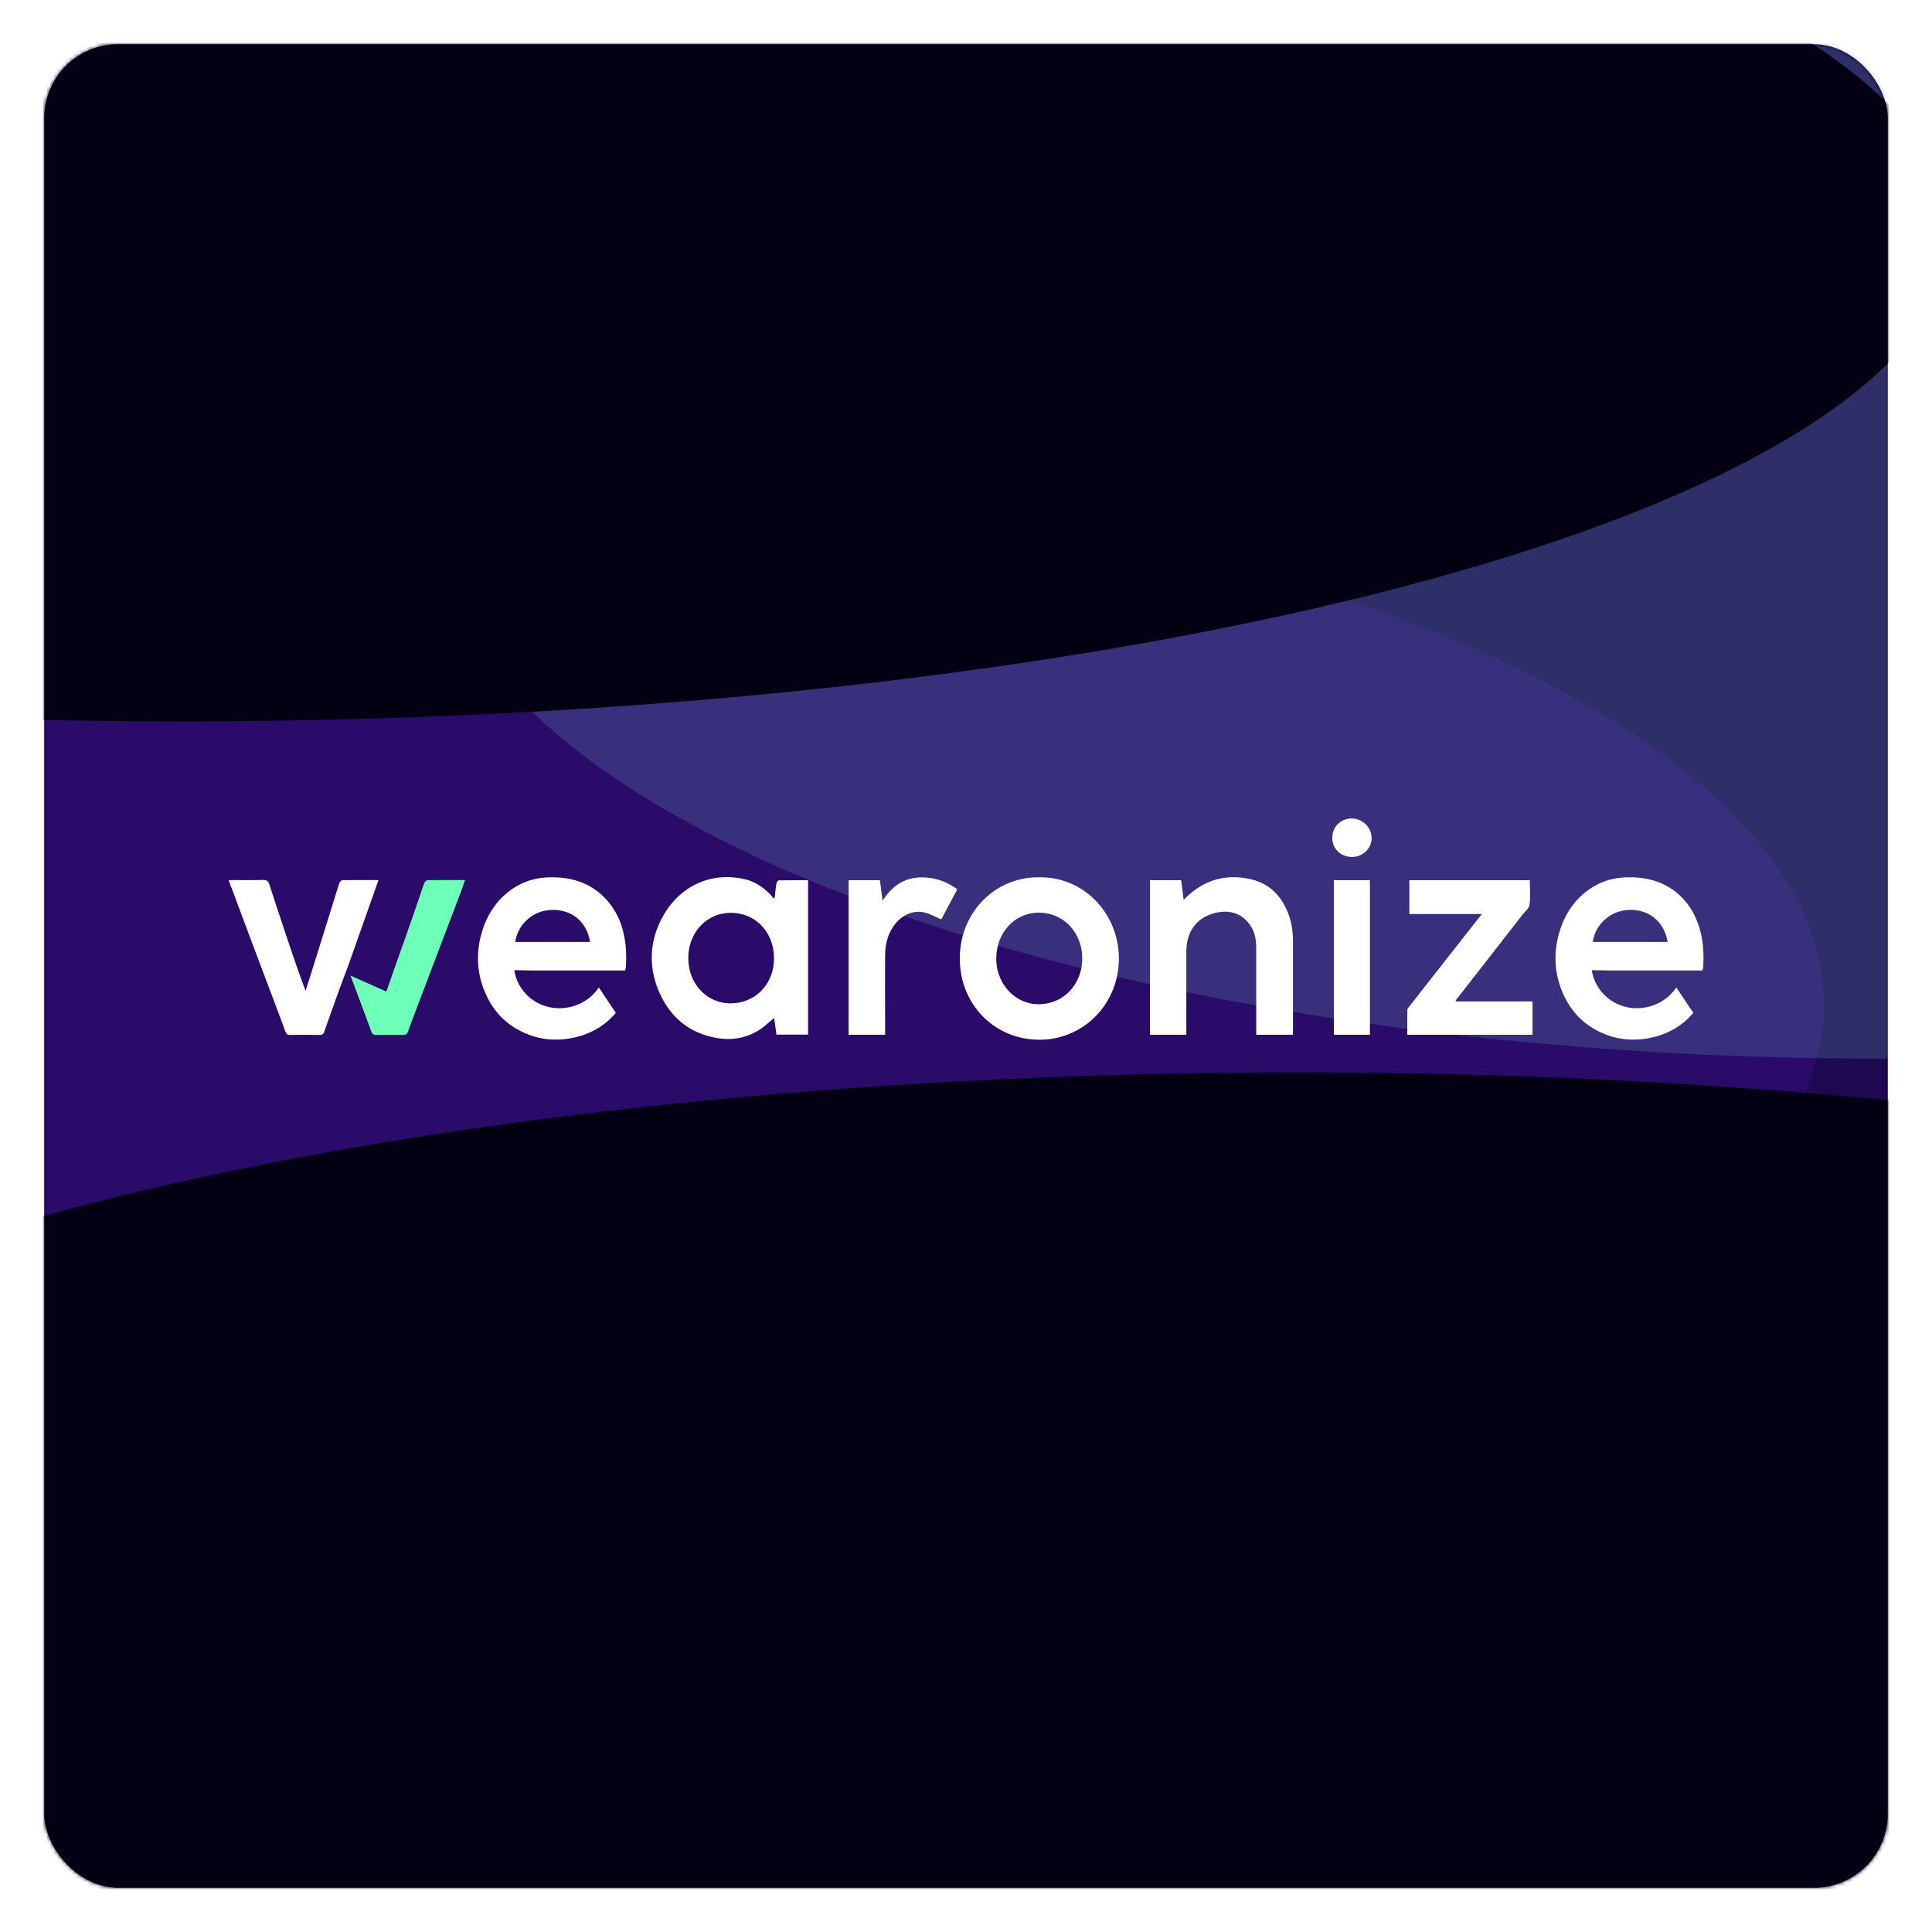
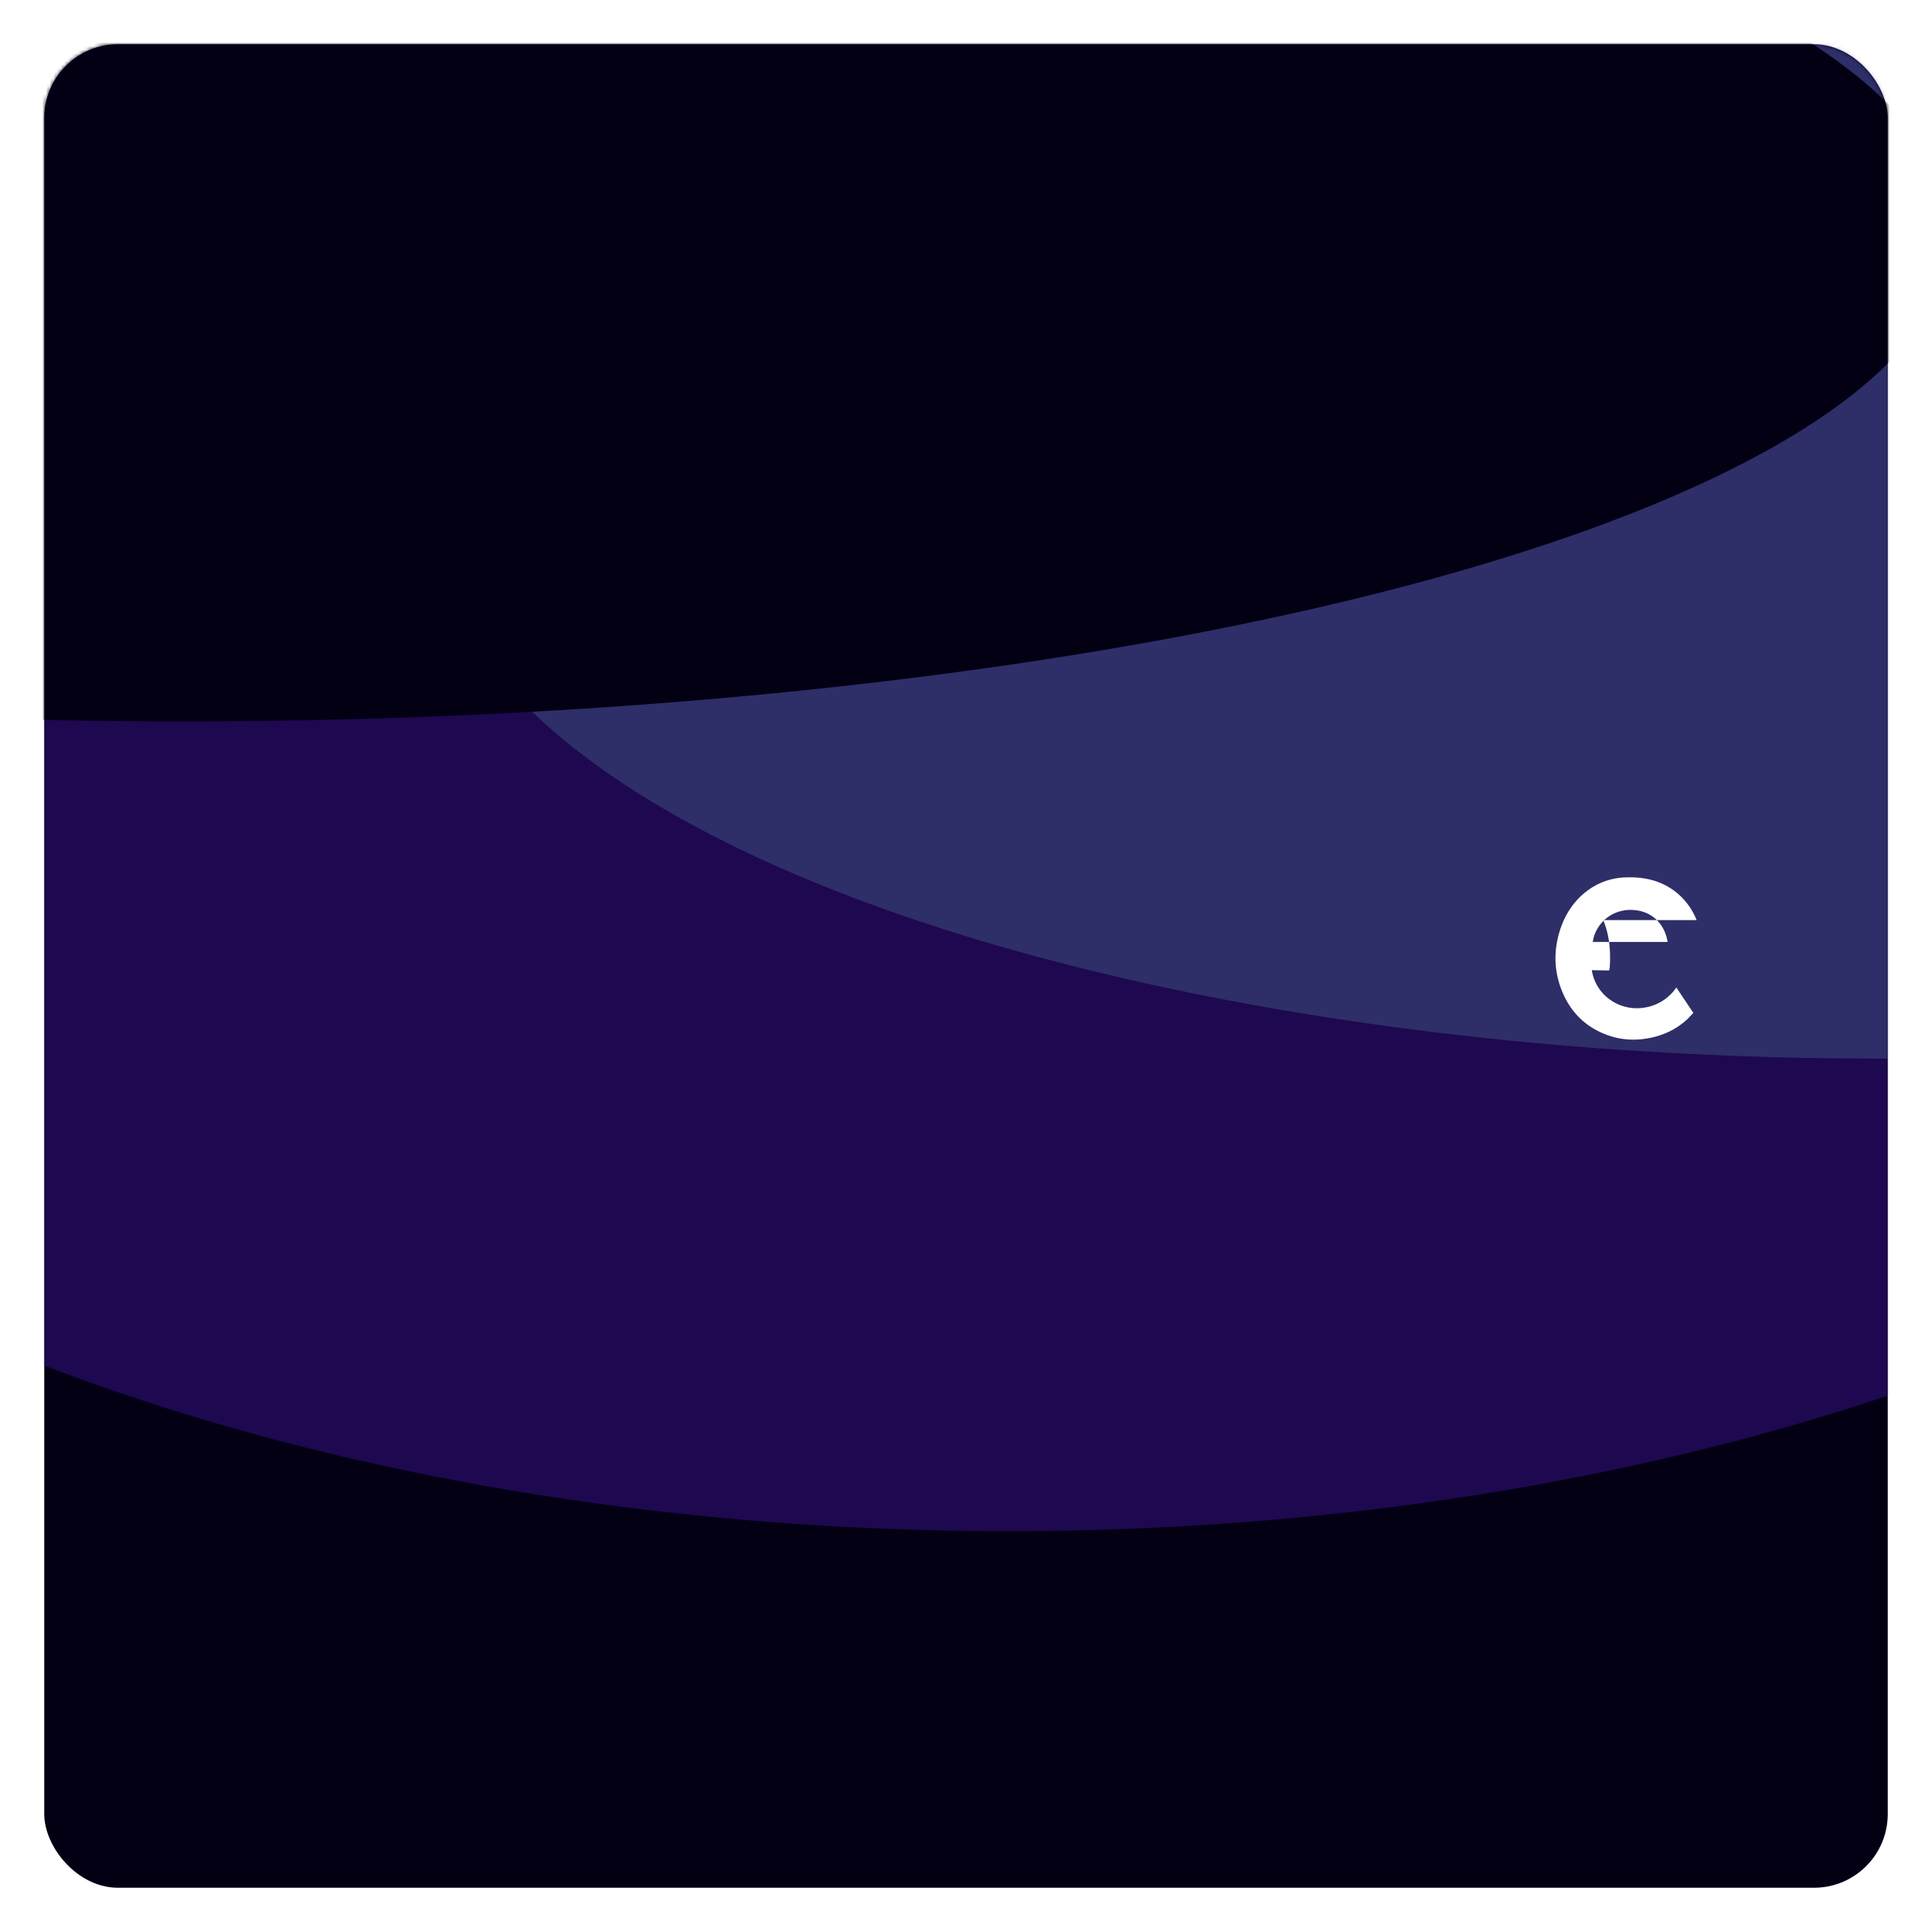
<svg xmlns="http://www.w3.org/2000/svg" width="524" height="524" fill="none">
  <g filter="url(#a)">
    <rect width="500" height="500" x="12" y="12" fill="#030014" rx="20" />
  </g>
  <mask id="b" width="500" height="500" x="12" y="12" maskUnits="userSpaceOnUse" style="mask-type:alpha">
    <rect width="500" height="500" x="12" y="12" fill="#C4C4C4" rx="20" />
  </mask>
  <g mask="url(#b)">
    <g filter="url(#c)" opacity=".15" style="mix-blend-mode:soft-light">
-       <ellipse cx="102.667" cy="272.495" fill="url(#d)" rx="392" ry="148.051" />
-     </g>
+       </g>
    <g filter="url(#e)" opacity=".2" style="mix-blend-mode:multiply">
      <ellipse cx="509.333" cy="139.061" fill="#6EFFB9" rx="392" ry="148.051" />
    </g>
    <g filter="url(#f)" opacity=".25">
      <ellipse cx="273.333" cy="177.667" fill="#6E1EFF" rx="446.667" ry="237.631" />
    </g>
    <g filter="url(#g)" style="mix-blend-mode:overlay">
      <ellipse cx="49.333" cy="63.349" fill="#030014" rx="480" ry="132.309" />
    </g>
    <g filter="url(#h)" style="mix-blend-mode:overlay">
-       <ellipse cx="352" cy="423.169" fill="#030014" rx="480" ry="132.309" />
-     </g>
+       </g>
  </g>
  <g clip-path="url(#i)">
-     <path fill="#fff" d="M349.161 247.184c-1.911-4.539-5.12-7.578-9.782-8.684-6.955-1.618-13.107.119-18.342 5.566a597.571 597.571 0 0 0-.688-5.329h-8.445v41.921h9.859v-22.579c0-5.605 3.019-9.513 8.33-10.579 3.325-.671 6.42.119 8.636 2.961 1.529 1.934 1.987 4.263 1.987 6.71V280.658h9.897c.038-.395.076-.71.076-1.066v-23.605c.039-3.039-.344-6-1.528-8.803ZM281.87 237.947c-12.037-.157-21.589 9.593-21.551 22.066.038 12.395 9.323 21.869 21.436 21.987 12.114.079 21.705-9.71 21.705-21.987 0-12.355-9.591-22.263-21.59-22.066Zm-.382 34.421c-6.343-.118-11.387-5.723-11.272-12.552.114-7.105 5.196-12.395 11.769-12.276 6.61.118 11.616 5.565 11.54 12.552-.077 7.066-5.312 12.395-12.037 12.276ZM161.656 241.461c-4.089-2.921-8.636-3.711-13.45-3.474-7.796.395-14.139 5.684-16.89 12.987-2.102 5.605-2.293 11.329-.229 17.013 2.216 6 6.228 10.263 12.113 12.553 4.318 1.697 8.75 1.816 13.221.71 3.401-.868 6.458-2.447 9.094-4.934.077-.079 1.452-1.539 1.529-1.579-1.567-2.329-3.095-4.618-4.624-6.908a12.819 12.819 0 0 1-8.597 5.448c-6.878 1.144-13.298-3.395-14.33-10.145l4.7.079h25.335c.076-.277.153-.474.191-.671.344-4.461-.038-8.842-1.72-12.987-1.414-3.276-3.477-6-6.343-8.092Zm-21.895 14.013c.535-4.224 4.279-8.487 9.858-8.684 5.618-.158 9.553 3.355 10.432 8.684h-20.29ZM394.9 271.224c6.038-7.737 12.037-15.434 18.074-23.171.688-.868 1.72-1.697 1.873-2.645.267-2.171.076-4.46.076-6.671h-32.671v9.158h19.679c-.649.829-1.146 1.421-1.605 2.013-5.999 7.658-12.036 15.316-18.036 23.014-.229.276-.573.592-.573.908-.038 2.289-.038 4.578-.038 6.828h33.97v-9.039h-20.863c.076-.237.038-.355.114-.395ZM249.199 237.989c-4.28.277-7.375 2.487-9.82 6.316-.268-2.013-.497-3.829-.726-5.566h-8.483v41.921h9.896v-1.421c0-6.592-.038-13.184 0-19.776 0-2.408.344-4.776 1.491-6.947 1.949-3.79 5.884-6.316 10.164-4.737 1.146.434 2.255.987 3.592 1.579 1.414-2.685 2.866-5.408 4.318-8.171-3.21-2.29-6.611-3.395-10.432-3.198ZM371.553 238.737h-9.782v41.921h9.782v-41.921ZM366.585 222c-2.98 0-5.273 2.289-5.234 5.25 0 2.961 2.292 5.171 5.349 5.171 2.942 0 5.312-2.289 5.312-5.132-.039-2.921-2.446-5.289-5.427-5.289ZM211.255 238.776c-.229 0-.611.474-.65.75-.229 1.342-.343 2.684-.496 3.987-.115.039-.191.118-.306.158-.267-.316-.497-.671-.764-.947-1.949-2.014-4.204-3.593-6.917-4.224-9.935-2.369-18.8 2.447-23.079 11.487-2.981 6.276-3.019 12.829-.191 19.223 2.942 6.632 7.909 10.777 14.94 12.198 4.204.868 8.216.316 11.922-1.934 1.491-.908 2.79-2.172 4.242-3.356.229 1.54.458 3 .649 4.5h8.56v-41.881c-2.637 0-5.273 0-7.91.039Zm-12.992 33.355c-6.496.079-11.54-5.289-11.578-12.197-.038-6.987 4.967-12.355 11.54-12.355 6.687 0 11.693 5.25 11.693 12.316.038 6.907-4.93 12.157-11.655 12.236ZM92.837 238.737c-.268 0-.688.473-.803.789-.687 2.013-1.26 4.066-1.91 6.079-2.025 6.513-4.05 12.987-6.076 19.461-.382 1.223-.802 2.408-1.184 3.631-2.064-5.447-3.86-10.895-5.694-16.302-1.376-4.185-2.79-8.369-4.127-12.593-.306-.907-.764-1.144-1.643-1.144-2.713.079-5.426.039-8.139.039-.382 0-.764.04-1.261.079.497 1.263.955 2.408 1.376 3.553 2.178 5.842 4.356 11.723 6.572 17.566 2.484 6.631 5.006 13.223 7.451 19.855.23.671.573.987 1.3.947 2.674-.039 5.35-.039 8.024 0 .65 0 .993-.197 1.223-.868 1.375-3.987 2.827-7.934 4.241-11.882.65-1.737 1.3-3.473 2.064-5.526v.039l8.406-23.763c-3.4 0-6.61-.039-9.82.04Z" />
-     <path fill="#6EFFB9" d="M115.955 238.737c-.306 0-.764.474-.917.868-.688 1.895-1.299 3.79-1.949 5.685a2099.908 2099.908 0 0 1-5.808 16.539c-.803 2.289-2.484 7.105-2.484 7.105l-9.744-4.342c.191.513.382 1.026.573 1.5 1.72 4.54 3.401 9.119 5.082 13.658.268.711.65.987 1.414.947a220.57 220.57 0 0 1 7.184 0c.764 0 1.108-.236 1.376-.986 1.223-3.395 2.522-6.75 3.783-10.106 3.401-8.96 6.84-17.96 10.24-26.921.497-1.263.918-2.566 1.414-3.987-3.515 0-6.84-.039-10.164.04Z" />
-     <path fill="#fff" d="M460.166 249.553c-1.338-3.277-3.401-6-6.267-8.092-4.089-2.921-8.636-3.711-13.451-3.474-7.795.395-14.138 5.684-16.889 12.987-2.102 5.605-2.293 11.329-.229 17.013 2.216 6 6.228 10.263 12.113 12.553 4.318 1.697 8.75 1.815 13.221.71 3.401-.868 6.458-2.447 9.094-4.934.077-.079 1.452-1.54 1.529-1.579-1.567-2.329-3.095-4.618-4.624-6.908a12.814 12.814 0 0 1-8.597 5.447c-6.879 1.145-13.298-3.394-14.33-10.144l4.662.079h25.334c.077-.277.153-.474.191-.671.306-4.461-.038-8.842-1.757-12.987Zm-28.162 5.921c.535-4.224 4.279-8.487 9.858-8.684 5.617-.158 9.553 3.355 10.432 8.684h-20.29Z" />
+     <path fill="#fff" d="M460.166 249.553c-1.338-3.277-3.401-6-6.267-8.092-4.089-2.921-8.636-3.711-13.451-3.474-7.795.395-14.138 5.684-16.889 12.987-2.102 5.605-2.293 11.329-.229 17.013 2.216 6 6.228 10.263 12.113 12.553 4.318 1.697 8.75 1.815 13.221.71 3.401-.868 6.458-2.447 9.094-4.934.077-.079 1.452-1.54 1.529-1.579-1.567-2.329-3.095-4.618-4.624-6.908a12.814 12.814 0 0 1-8.597 5.447c-6.879 1.145-13.298-3.394-14.33-10.144l4.662.079c.077-.277.153-.474.191-.671.306-4.461-.038-8.842-1.757-12.987Zm-28.162 5.921c.535-4.224 4.279-8.487 9.858-8.684 5.617-.158 9.553 3.355 10.432 8.684h-20.29Z" />
  </g>
  <defs>
    <filter id="a" width="524" height="524" x="0" y="0" color-interpolation-filters="sRGB" filterUnits="userSpaceOnUse">
      <feFlood flood-opacity="0" result="BackgroundImageFix" />
      <feColorMatrix in="SourceAlpha" result="hardAlpha" values="0 0 0 0 0 0 0 0 0 0 0 0 0 0 0 0 0 0 127 0" />
      <feMorphology in="SourceAlpha" operator="dilate" radius="2" result="effect1_dropShadow_647_12754" />
      <feOffset />
      <feGaussianBlur stdDeviation="5" />
      <feComposite in2="hardAlpha" operator="out" />
      <feColorMatrix values="0 0 0 0 0.267 0 0 0 0 0.698 0 0 0 0 0.671 0 0 0 0.5 0" />
      <feBlend in2="BackgroundImageFix" result="effect1_dropShadow_647_12754" />
      <feBlend in="SourceGraphic" in2="effect1_dropShadow_647_12754" result="shape" />
    </filter>
    <filter id="c" width="1584" height="1096.1" x="-689.333" y="-275.556" color-interpolation-filters="sRGB" filterUnits="userSpaceOnUse">
      <feFlood flood-opacity="0" result="BackgroundImageFix" />
      <feBlend in="SourceGraphic" in2="BackgroundImageFix" result="shape" />
      <feGaussianBlur result="effect1_foregroundBlur_647_12754" stdDeviation="200" />
    </filter>
    <filter id="e" width="1584" height="1096.1" x="-282.667" y="-408.99" color-interpolation-filters="sRGB" filterUnits="userSpaceOnUse">
      <feFlood flood-opacity="0" result="BackgroundImageFix" />
      <feBlend in="SourceGraphic" in2="BackgroundImageFix" result="shape" />
      <feGaussianBlur result="effect1_foregroundBlur_647_12754" stdDeviation="200" />
    </filter>
    <filter id="f" width="1493.33" height="1075.26" x="-473.333" y="-359.964" color-interpolation-filters="sRGB" filterUnits="userSpaceOnUse">
      <feFlood flood-opacity="0" result="BackgroundImageFix" />
      <feBlend in="SourceGraphic" in2="BackgroundImageFix" result="shape" />
      <feGaussianBlur result="effect1_foregroundBlur_647_12754" stdDeviation="150" />
    </filter>
    <filter id="g" width="1560" height="864.618" x="-730.667" y="-368.96" color-interpolation-filters="sRGB" filterUnits="userSpaceOnUse">
      <feFlood flood-opacity="0" result="BackgroundImageFix" />
      <feBlend in="SourceGraphic" in2="BackgroundImageFix" result="shape" />
      <feGaussianBlur result="effect1_foregroundBlur_647_12754" stdDeviation="150" />
    </filter>
    <filter id="h" width="1560" height="864.618" x="-428" y="-9.139" color-interpolation-filters="sRGB" filterUnits="userSpaceOnUse">
      <feFlood flood-opacity="0" result="BackgroundImageFix" />
      <feBlend in="SourceGraphic" in2="BackgroundImageFix" result="shape" />
      <feGaussianBlur result="effect1_foregroundBlur_647_12754" stdDeviation="150" />
    </filter>
    <linearGradient id="d" x1="102.667" x2="102.667" y1="124.444" y2="609.605" gradientUnits="userSpaceOnUse">
      <stop offset=".48" stop-color="#6E1EFF" />
      <stop offset="1" stop-color="#6E1EFF" stop-opacity="0" />
    </linearGradient>
    <clipPath id="i">
      <path fill="#fff" d="M62 222h400v60H62z" />
    </clipPath>
  </defs>
</svg>